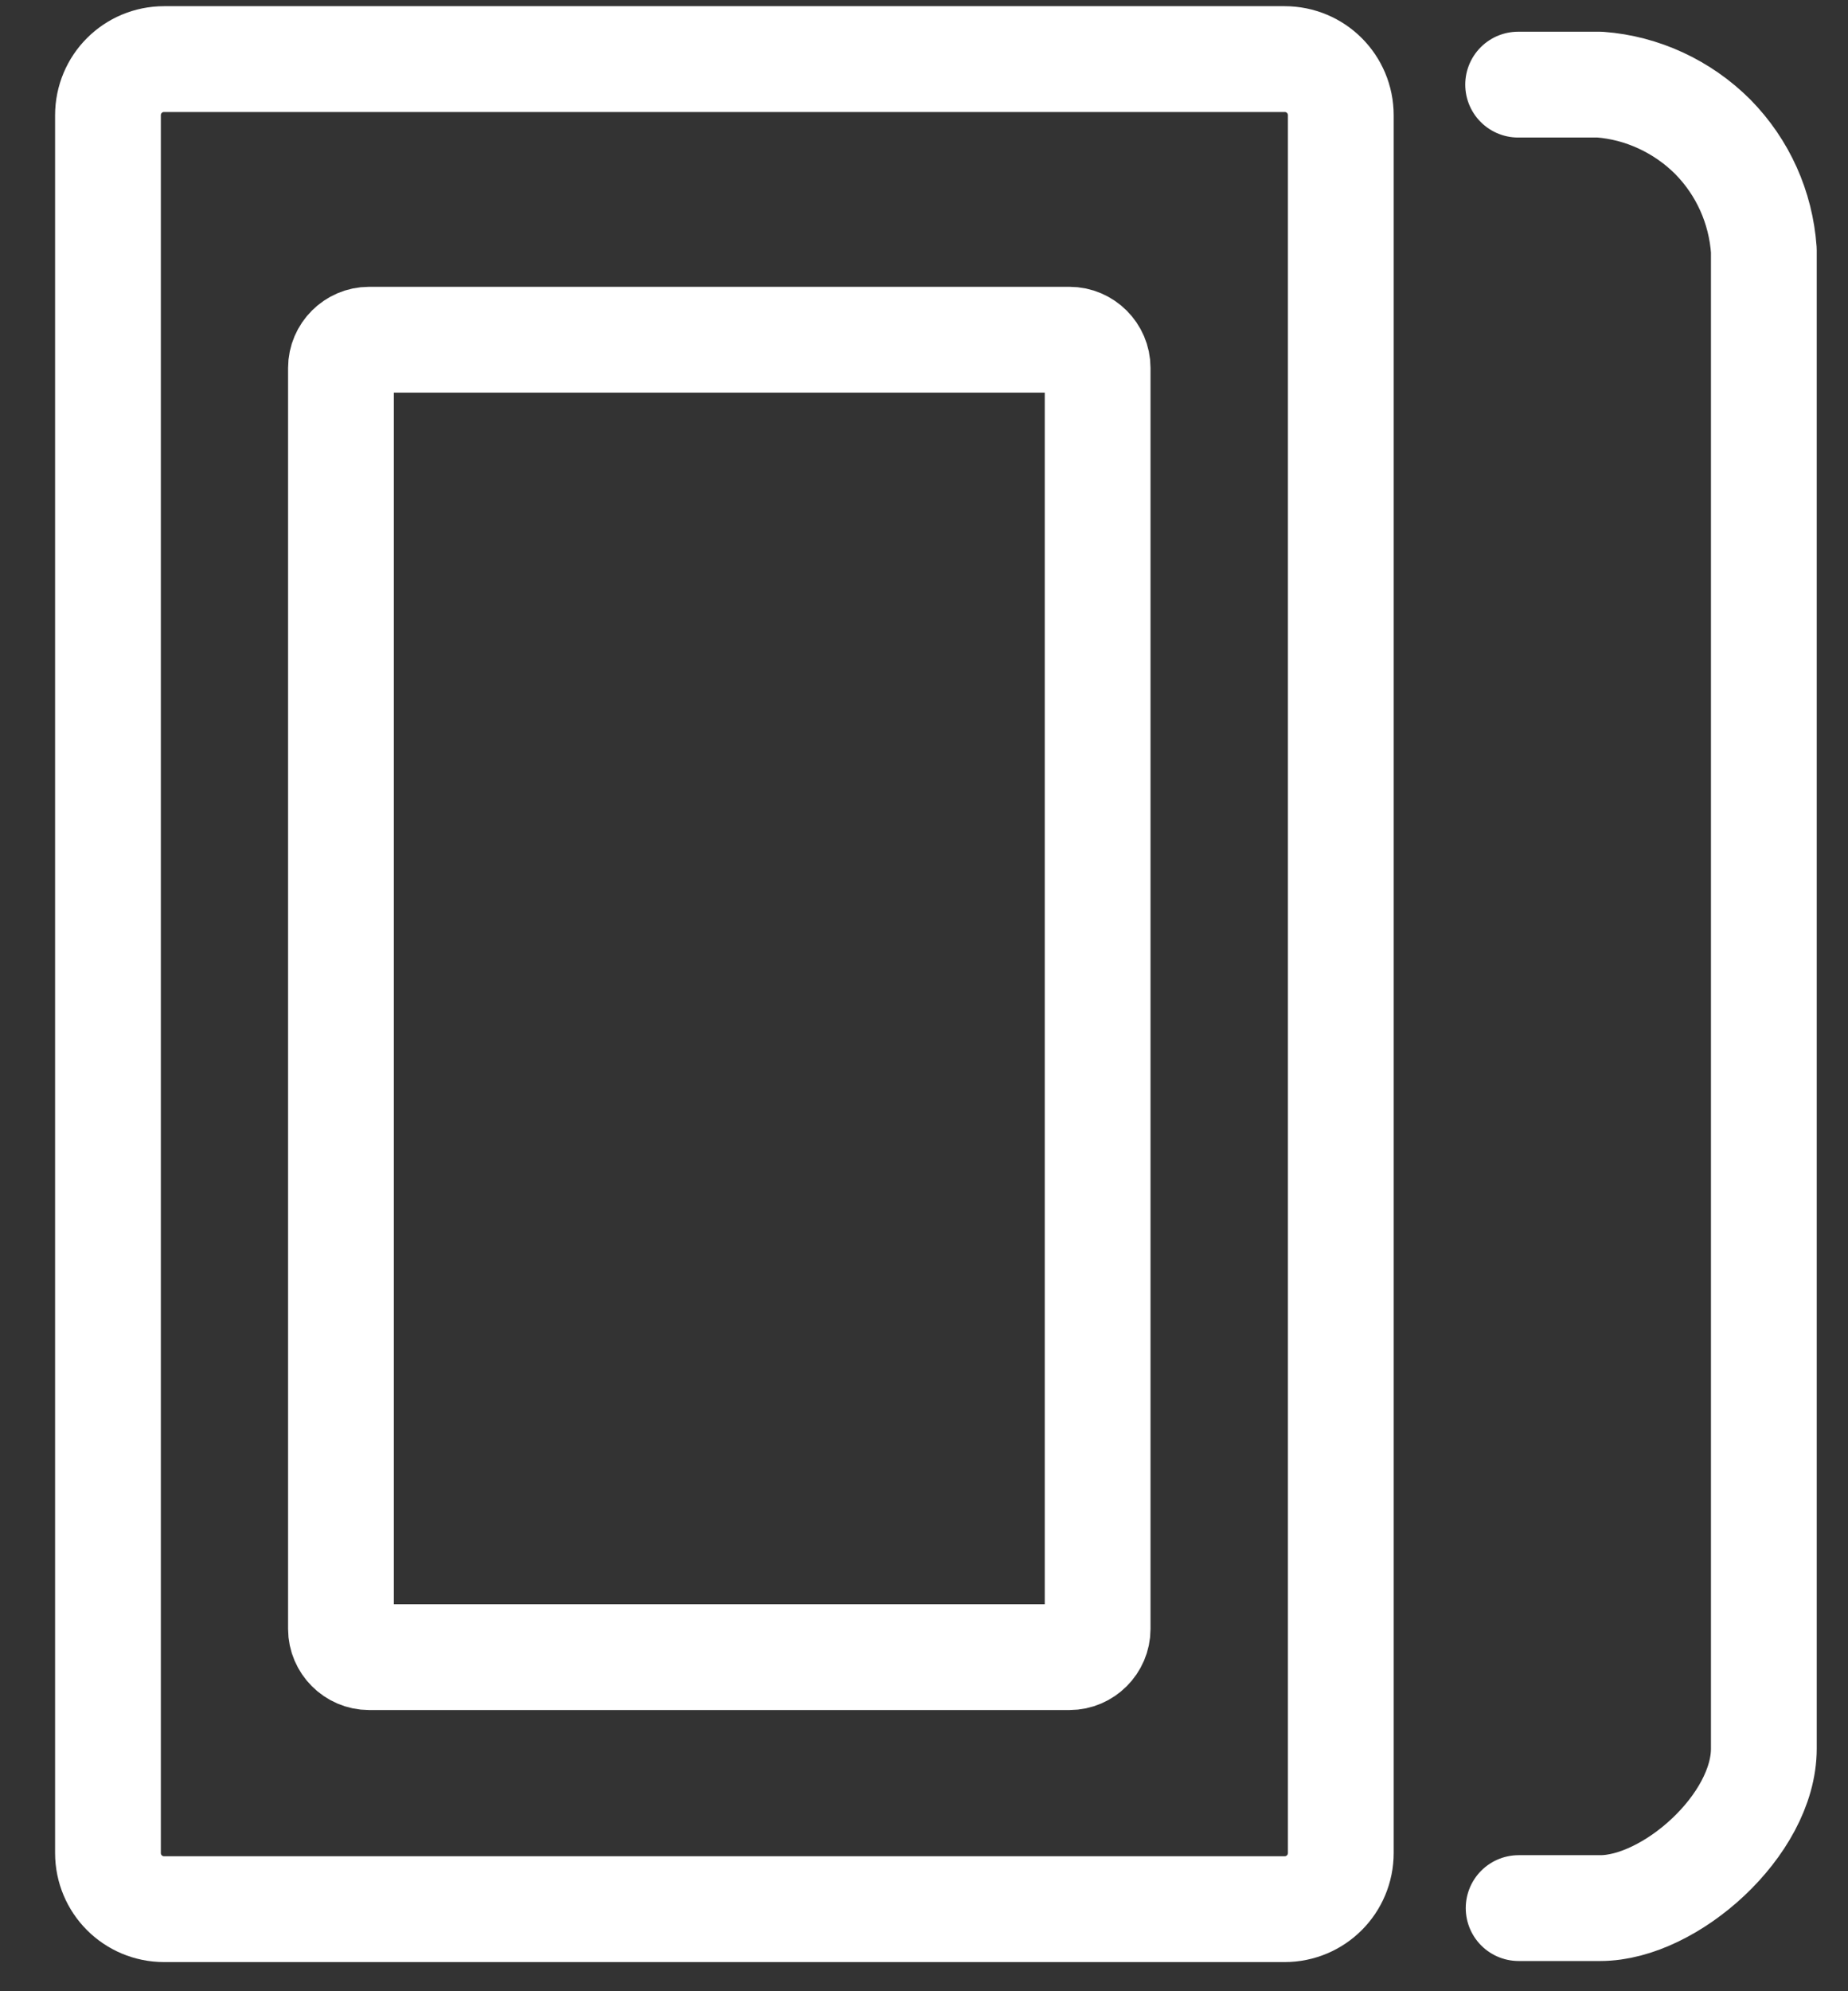
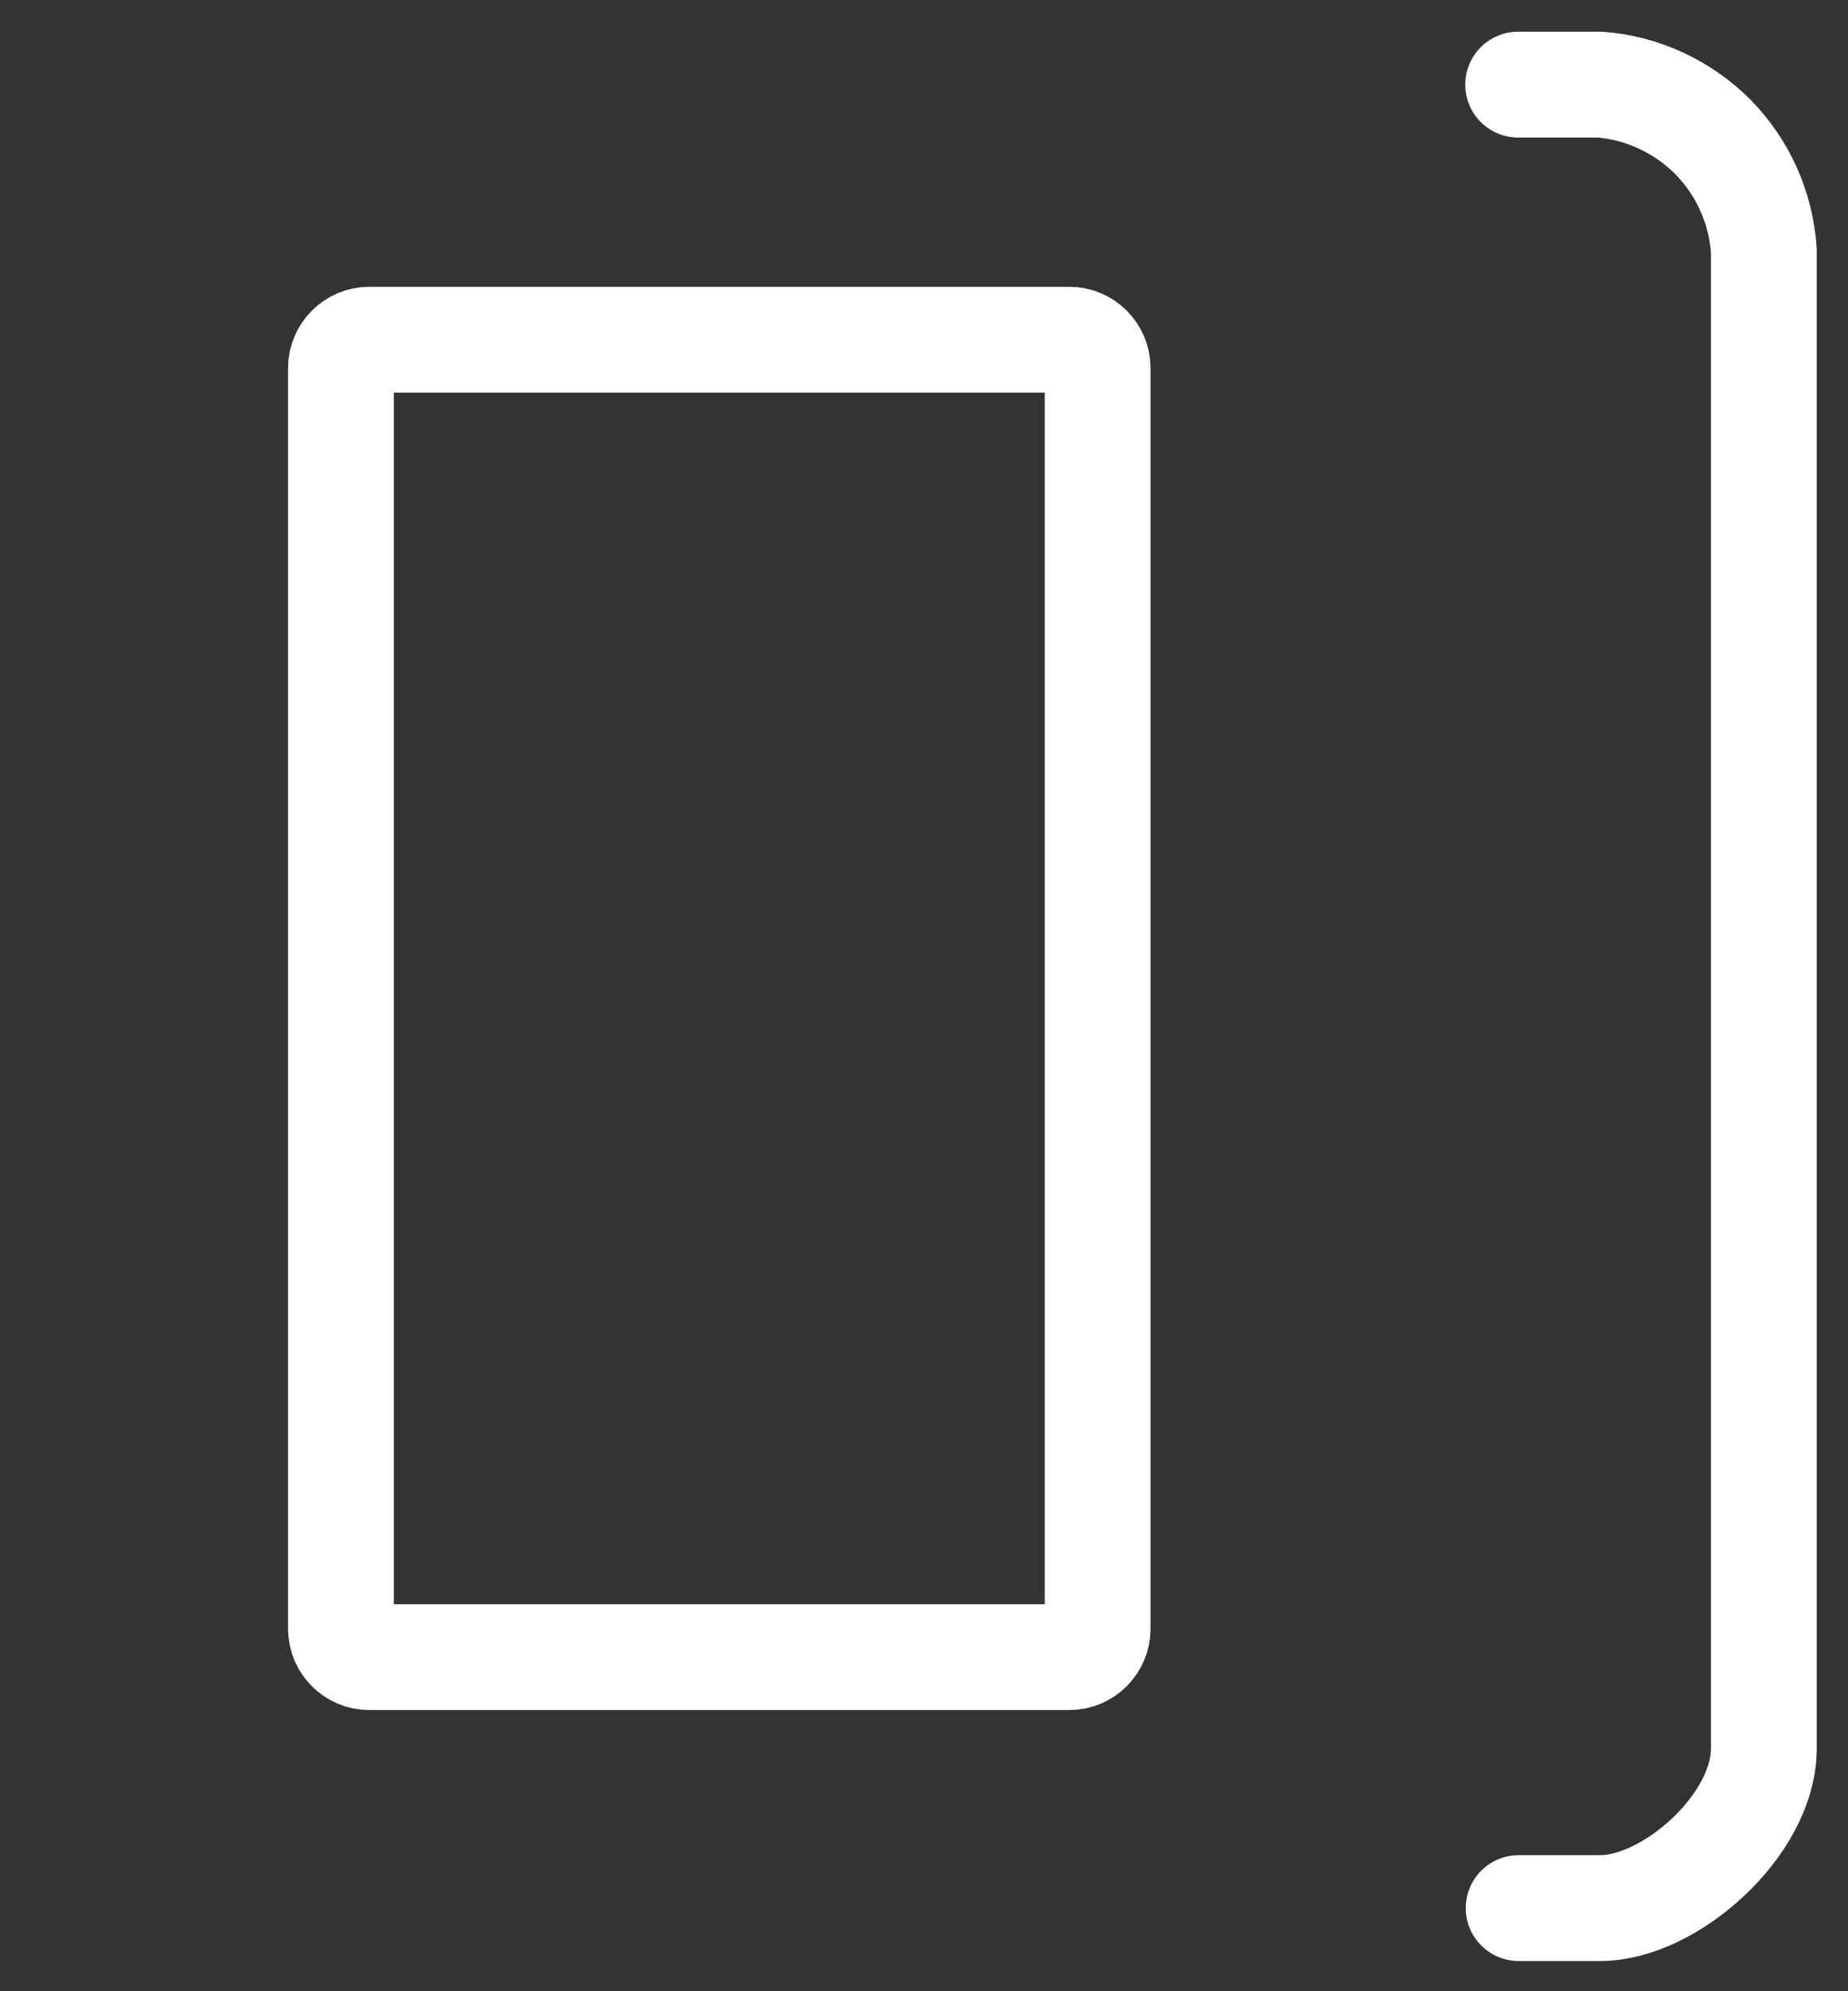
<svg xmlns="http://www.w3.org/2000/svg" width="26" height="28" viewBox="0 0 26 28" fill="none">
  <rect x="0" y="0" width="26" height="28" fill="#333333" stroke="none" />
-   <path d="M18.073 0.831H2.309C1.871 0.831 1.519 1.183 1.519 1.622V26.055C1.519 26.493 1.871 26.846 2.309 26.846H18.073C18.512 26.846 18.864 26.493 18.864 26.055V1.622C18.864 1.183 18.512 0.831 18.073 0.831Z" stroke="white" stroke-width="1.488" />
  <path d="M15.047 4.777H5.192C4.977 4.777 4.797 4.957 4.797 5.173V22.906C4.797 23.122 4.977 23.302 5.192 23.302H15.047C15.263 23.302 15.443 23.122 15.443 22.906V5.173C15.443 4.957 15.263 4.777 15.047 4.777V4.777Z" stroke="white" stroke-width="1.488" />
  <path d="M21.359 1.19C21.359 1.19 21.359 1.19 22.509 1.19C23.106 1.234 23.674 1.5 24.098 1.924C24.522 2.355 24.773 2.916 24.816 3.519C24.816 4.684 24.816 23.51 24.816 24.588C24.816 25.666 23.494 26.831 22.516 26.831H21.366" stroke="white" stroke-width="1.488" stroke-linecap="round" stroke-linejoin="round" />
</svg>